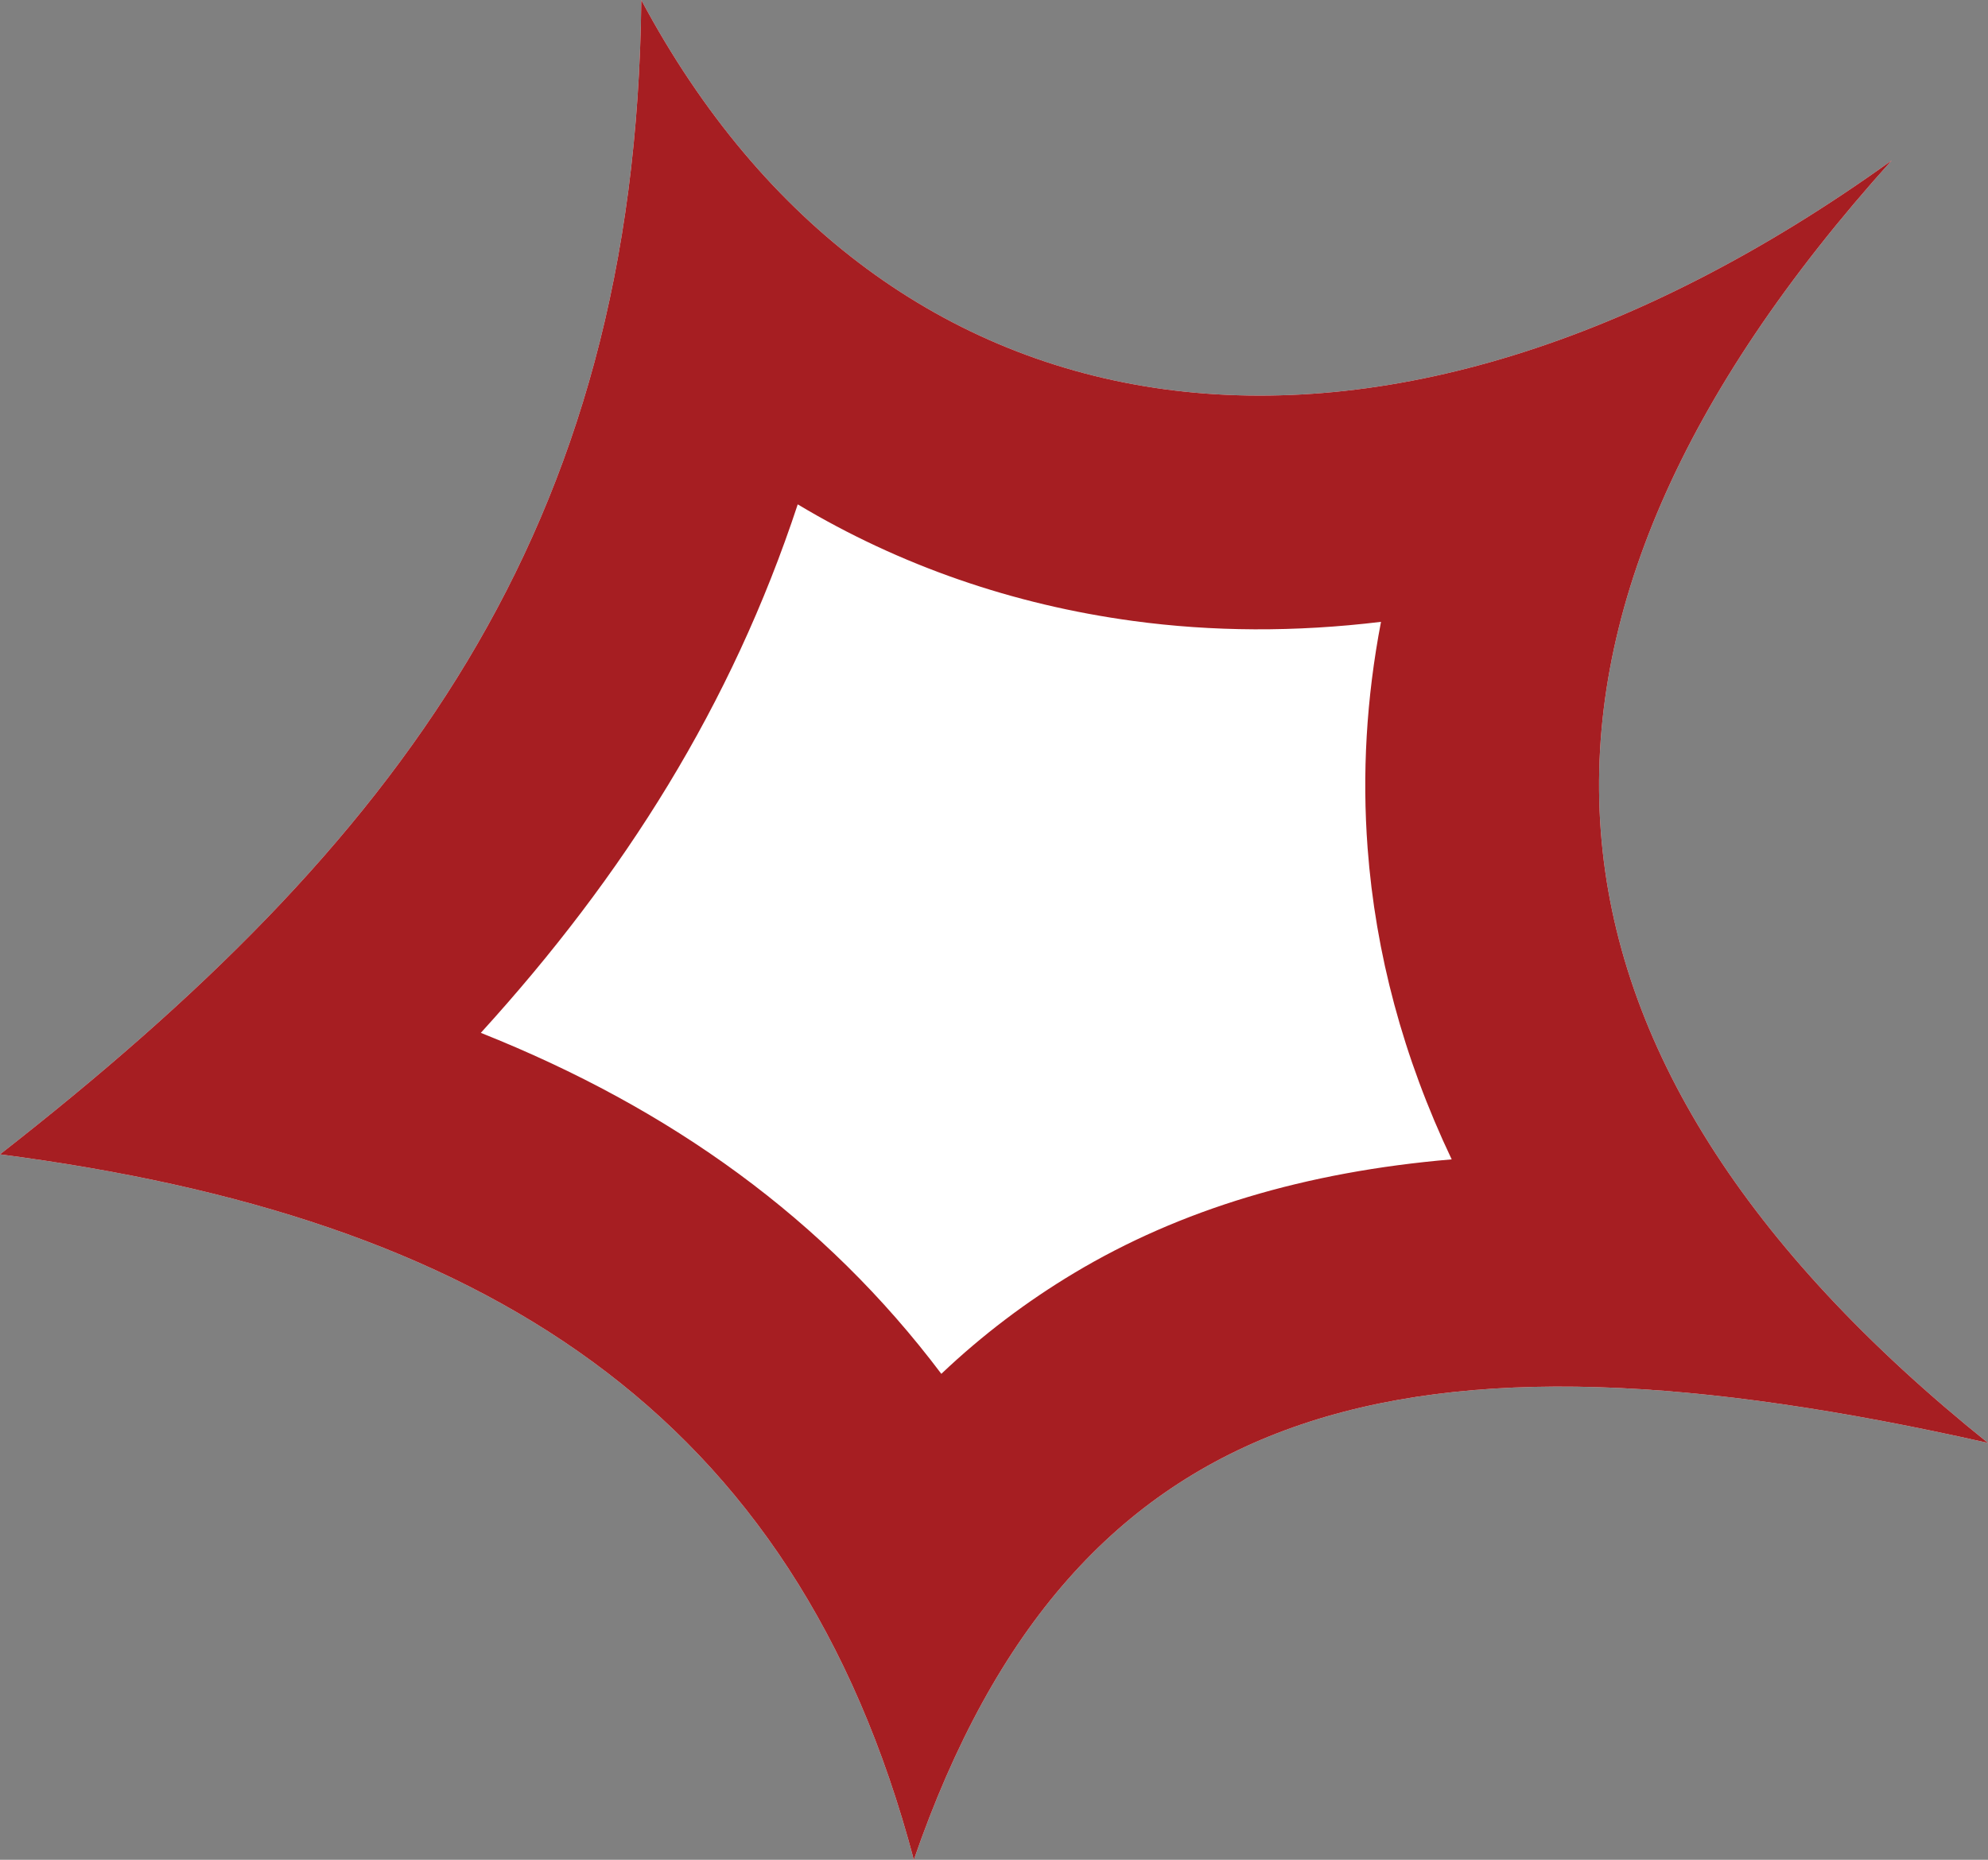
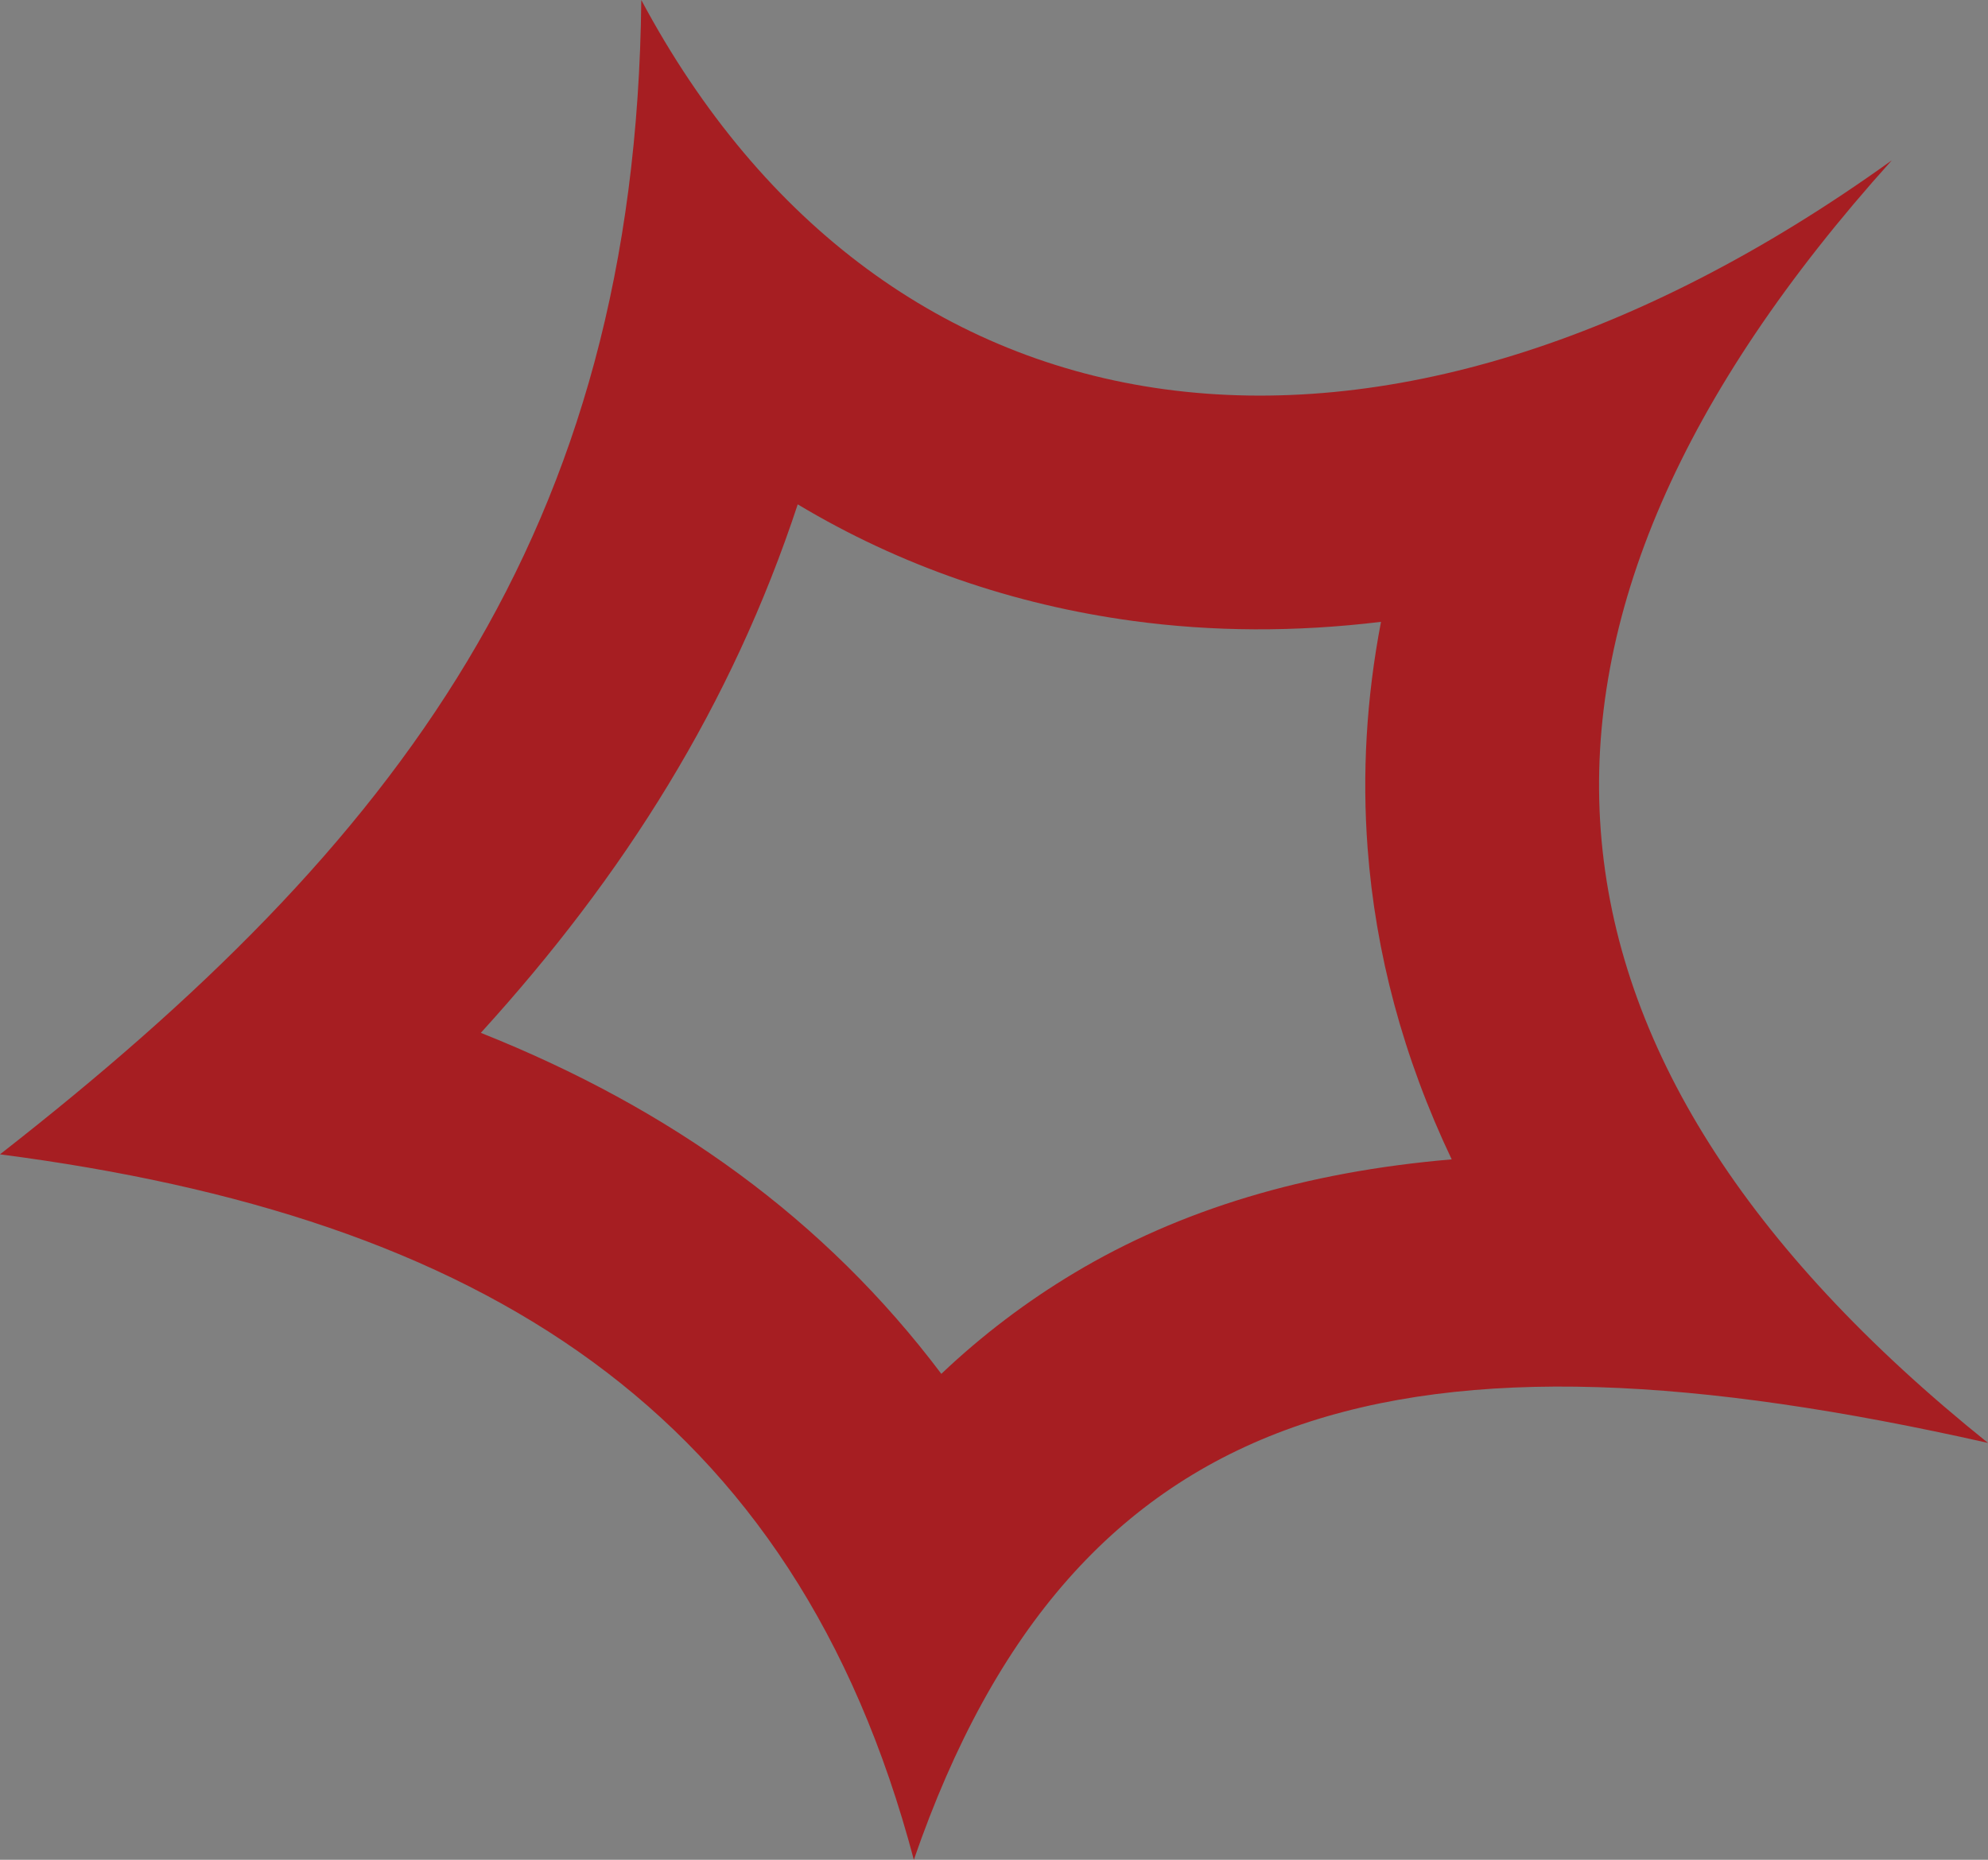
<svg xmlns="http://www.w3.org/2000/svg" width="100%" height="100%" viewBox="0 0 124 116" version="1.1" xml:space="preserve" style="fill-rule:evenodd;clip-rule:evenodd;stroke-linejoin:round;stroke-miterlimit:2;">
  <rect x="0" y="0" width="124" height="116" fill="#808080" stroke="none" />
  <g transform="matrix(1,0,0,1,-743,-304)">
-     <path d="M743,376C767.747,356.67 782.652,337.283 783,304C798.136,332.325 828.91,337.088 861,314C834.795,343.084 836.795,369.751 867,394C830.768,385.835 810.057,390.872 800,420C792.574,391.933 772.99,379.892 743,376Z" style="fill:white;" />
    <path d="M743,376C767.747,356.67 782.652,337.283 783,304C798.136,332.325 828.91,337.088 861,314C834.795,343.084 836.795,369.751 867,394C830.768,385.835 810.057,390.872 800,420C792.574,391.933 772.99,379.892 743,376ZM772.991,368.422C781.937,358.598 788.629,347.976 792.758,335.459C799.154,339.29 806.197,341.715 813.681,342.731C818.612,343.4 823.787,343.435 829.139,342.786C828.223,347.568 827.957,352.279 828.304,356.904C828.794,363.435 830.511,369.924 833.548,376.314C824.41,377.09 816.608,379.444 809.999,383.403C807.05,385.17 804.285,387.254 801.715,389.691C794.455,380.054 784.86,373.146 772.991,368.422L772.991,368.422Z" style="fill:rgb(166,30,34);" />
  </g>
</svg>